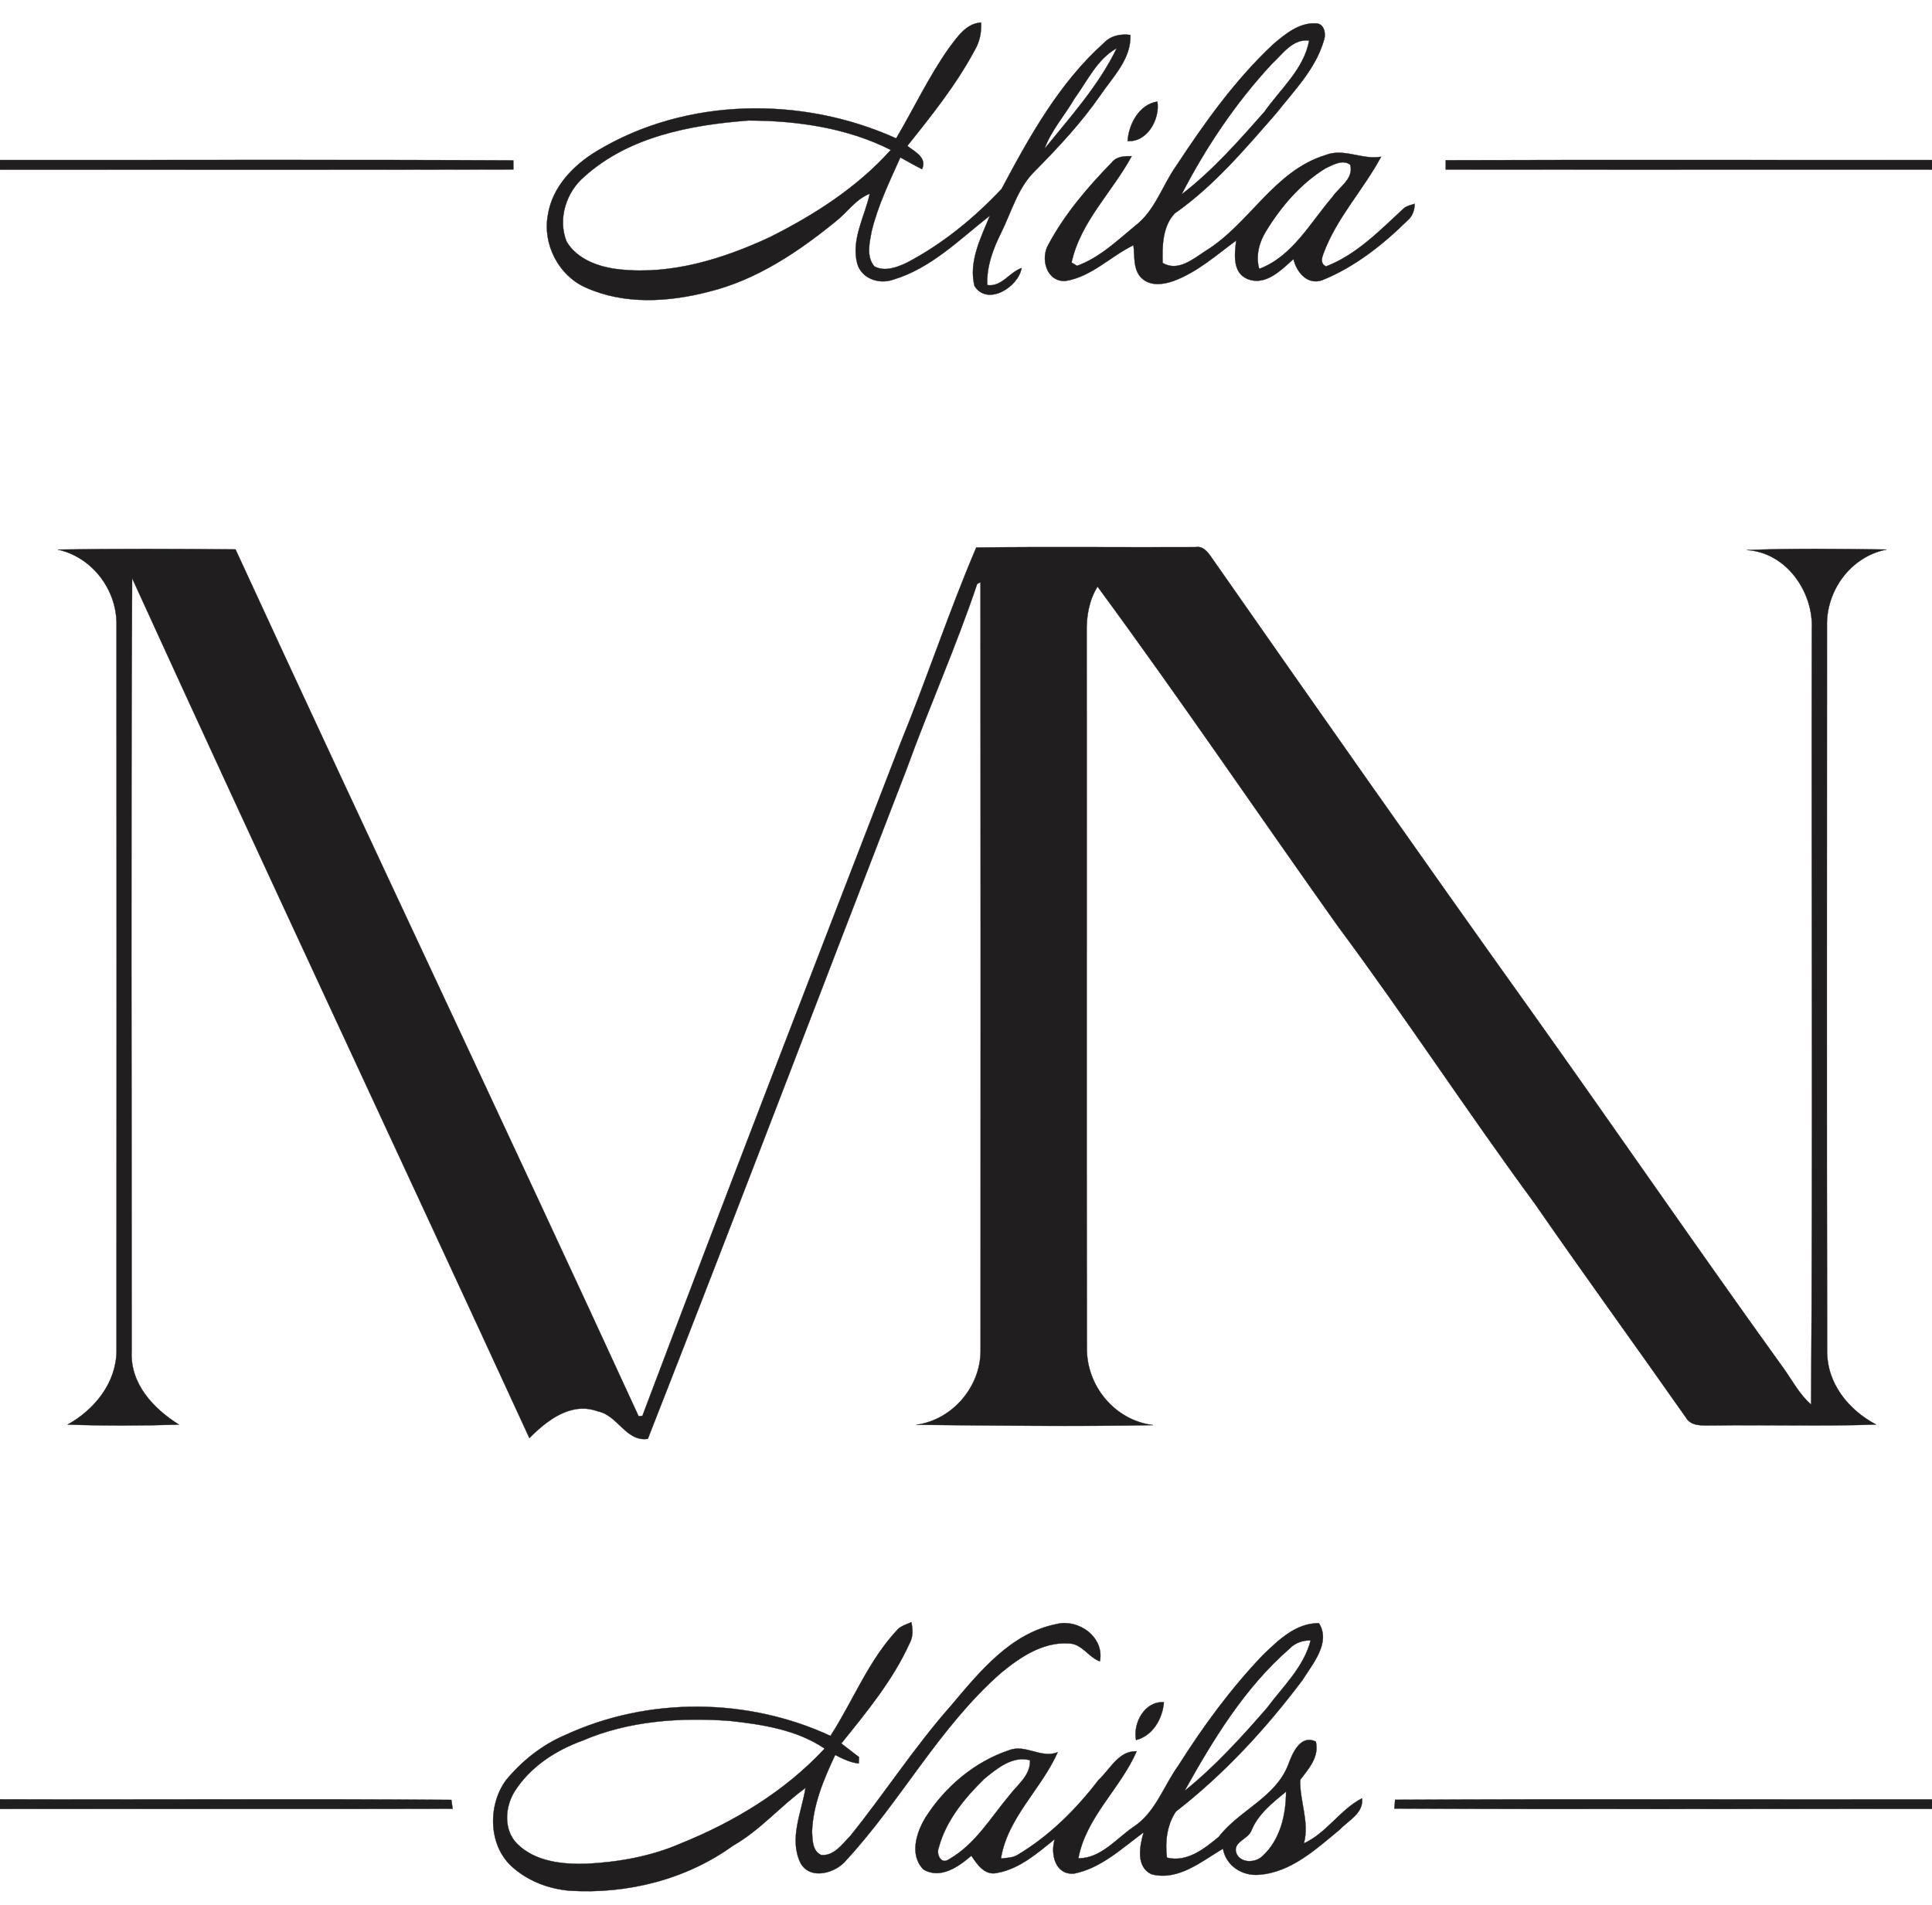
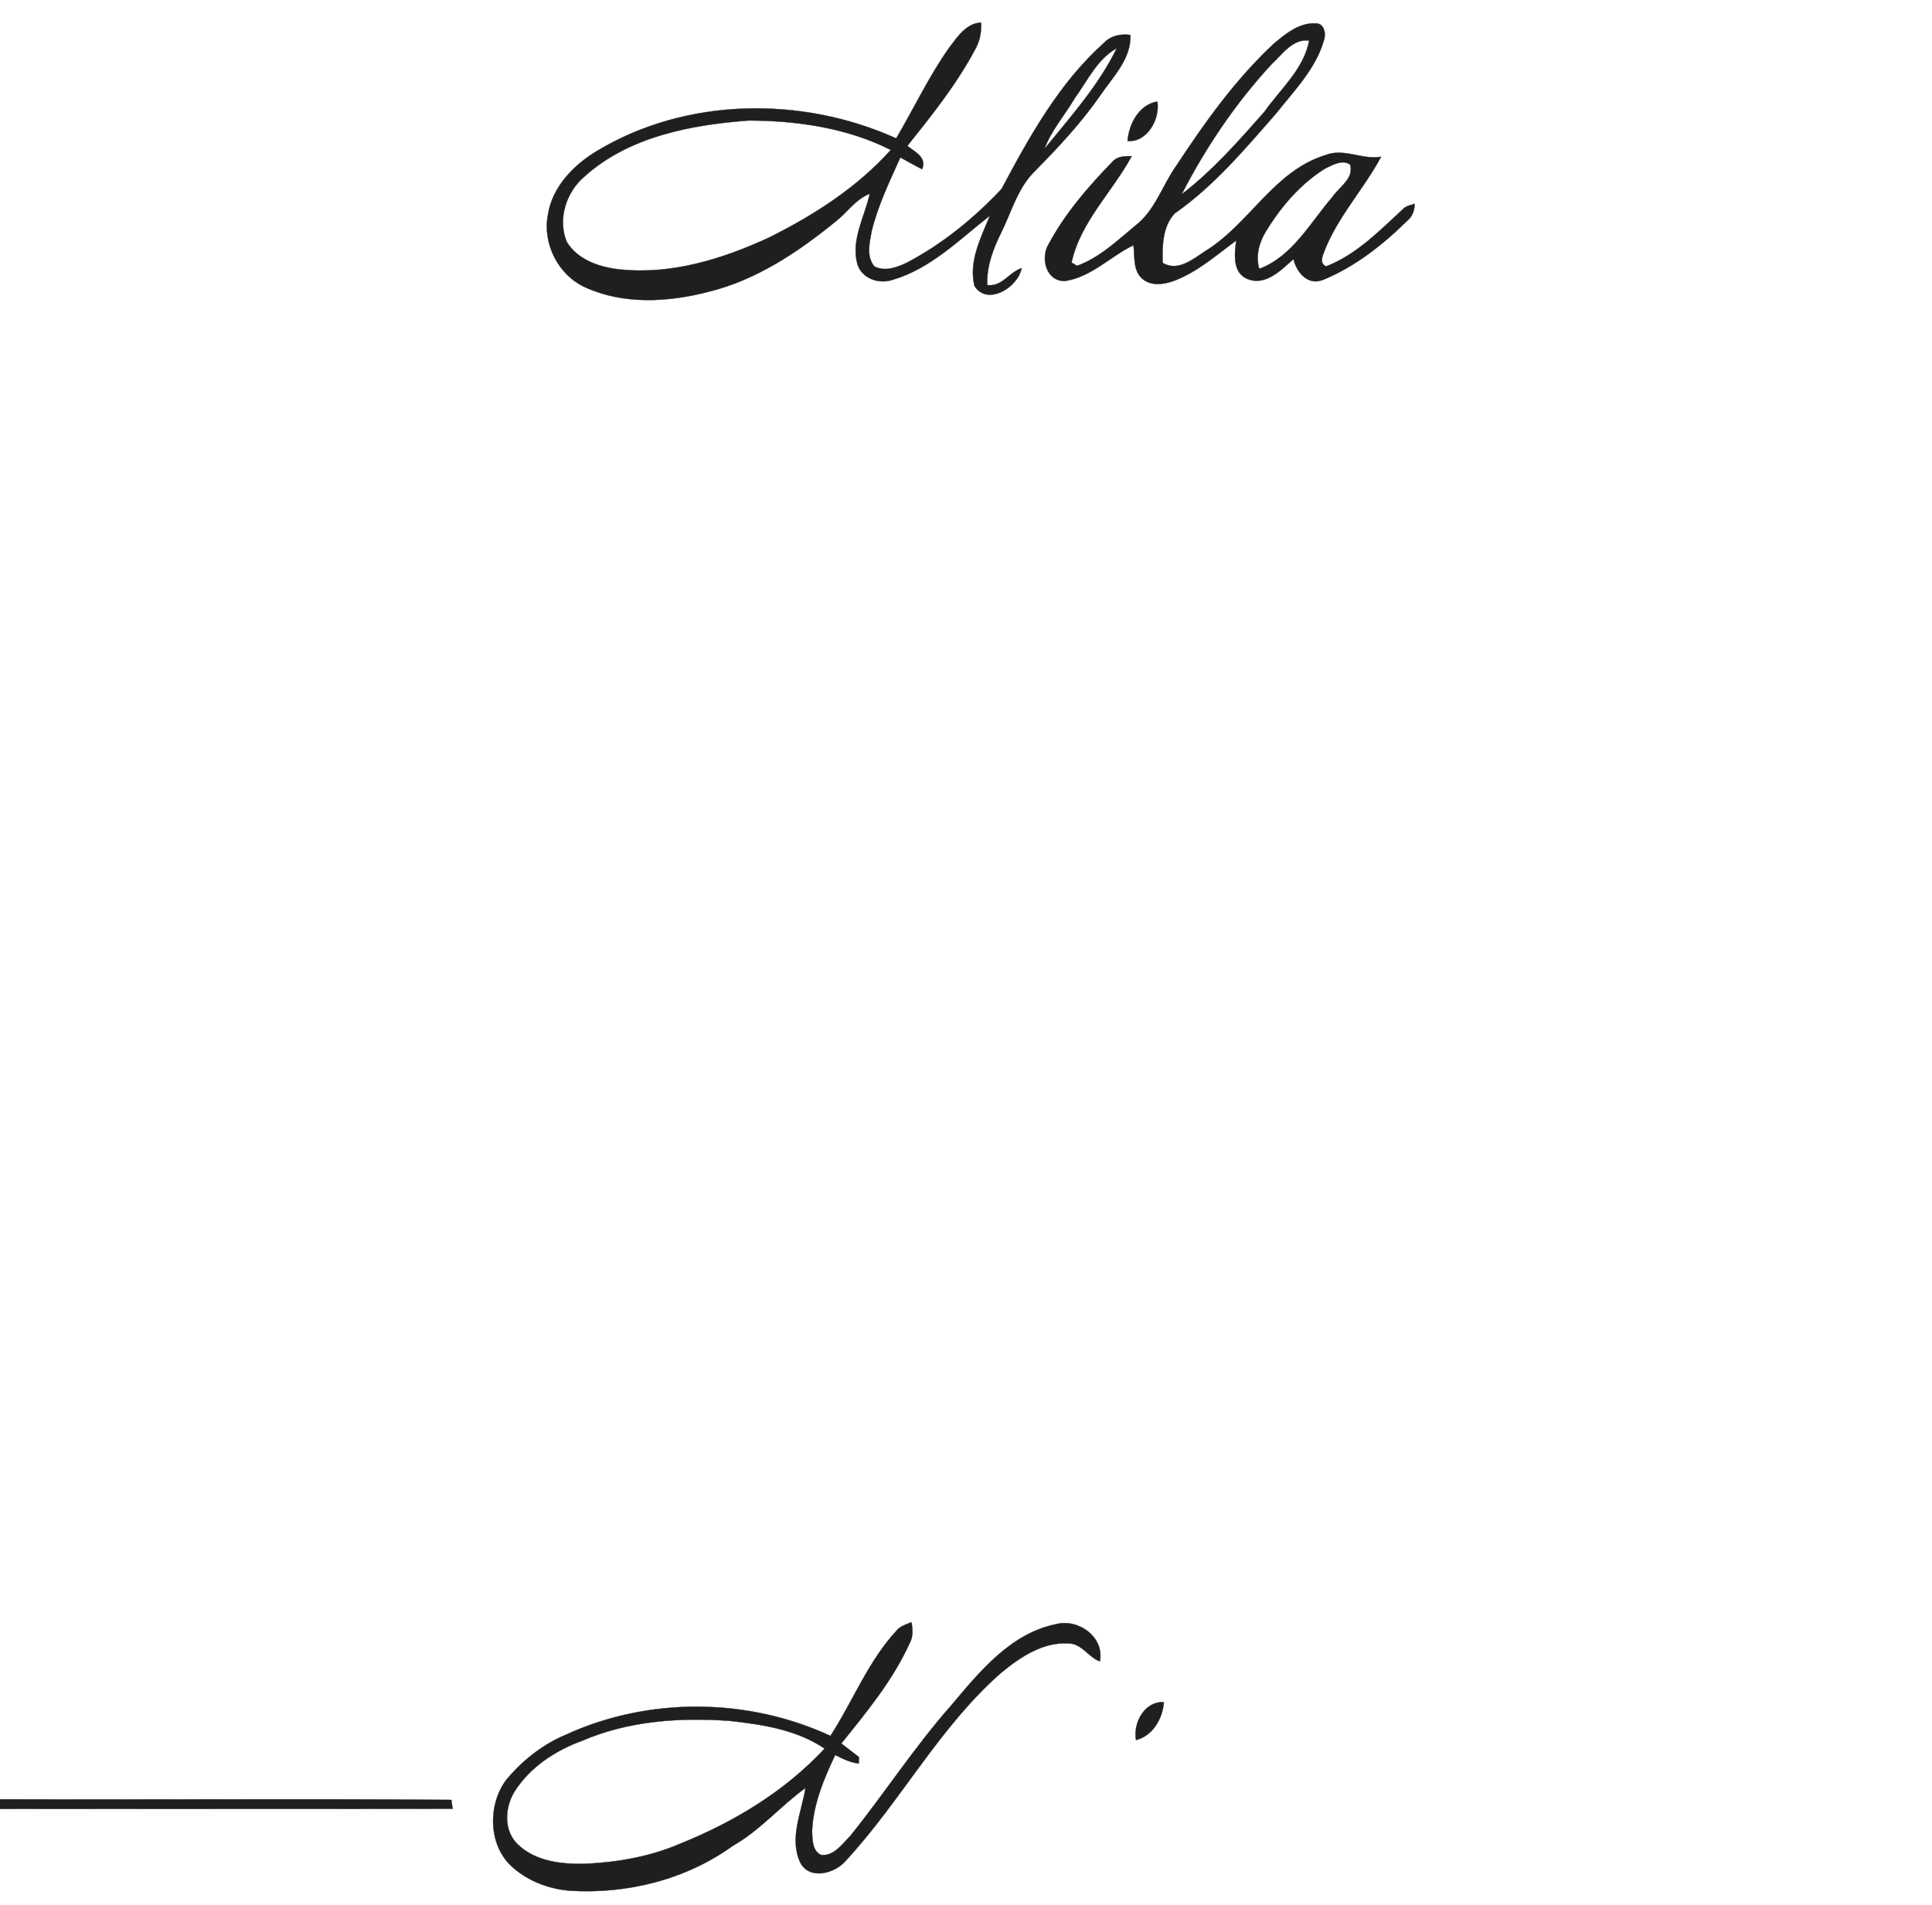
<svg xmlns="http://www.w3.org/2000/svg" width="635pt" height="626pt" viewBox="0 0 635 626" version="1.1">
  <path fill="#211e1f" stroke="#211e1f" stroke-width="0.094" opacity="1.00" d=" M 311.88 15.80 C 314.60 12.24 317.49 7.68 322.45 7.41 C 322.65 10.61 321.99 13.79 320.34 16.55 C 314.27 27.89 306.21 37.95 298.22 47.96 C 300.72 49.90 304.79 51.81 303.05 55.62 C 300.65 54.38 298.28 53.06 295.92 51.74 C 292.37 59.66 288.53 67.57 286.48 76.04 C 285.79 79.77 284.67 84.35 287.39 87.56 C 290.84 89.39 294.86 87.86 298.11 86.31 C 309.79 80.17 320.19 71.67 329.19 62.09 C 338.41 44.79 348.16 27.18 362.98 13.97 C 365.23 11.66 368.43 11.08 371.53 11.49 C 371.85 19.43 365.71 25.30 361.59 31.42 C 355.34 40.41 347.88 48.40 340.21 56.17 C 334.51 61.68 332.50 69.55 329.08 76.44 C 326.41 81.80 324.22 87.60 324.49 93.69 C 329.26 94.38 331.68 89.50 335.77 88.11 C 334.70 94.41 324.50 100.73 320.28 93.96 C 318.31 85.99 322.39 78.10 325.36 70.87 C 315.37 78.69 305.96 88.26 293.47 91.94 C 288.91 93.52 283.18 91.58 281.76 86.67 C 279.67 78.76 284.20 71.22 285.87 63.68 C 281.25 65.44 278.51 69.77 274.74 72.73 C 262.36 82.81 248.66 92.02 232.96 95.88 C 219.73 99.31 205.06 100.24 192.35 94.43 C 183.52 90.45 178.30 80.17 180.07 70.69 C 181.47 61.47 188.49 54.23 196.21 49.61 C 225.56 31.93 263.68 31.52 294.55 45.48 C 300.36 35.64 305.26 25.19 311.88 15.80 M 353.24 32.28 C 350.02 37.84 345.49 42.88 343.32 48.88 C 351.82 38.39 361.11 28.11 367.04 15.85 C 360.58 19.45 357.44 26.54 353.24 32.28 M 192.12 58.00 C 186.08 63.10 183.23 71.98 186.24 79.43 C 189.86 85.47 197.24 87.90 203.90 88.57 C 220.87 90.31 237.56 85.09 252.79 78.06 C 267.52 70.71 281.71 61.64 292.77 49.28 C 278.43 42.01 261.94 39.64 246.00 39.61 C 227.02 41.05 206.73 44.87 192.12 58.00 Z" />
  <path fill="#211e1f" stroke="#211e1f" stroke-width="0.094" opacity="1.00" d=" M 418.51 14.50 C 422.43 11.18 427.01 7.38 432.46 7.69 C 435.14 7.64 435.88 10.89 435.22 12.97 C 432.57 22.54 425.39 29.72 419.41 37.31 C 409.15 49.04 398.95 61.16 386.09 70.15 C 382.09 74.45 381.98 80.84 382.14 86.39 C 387.17 89.46 392.25 85.04 396.36 82.39 C 410.71 73.49 418.69 56.26 435.49 51.03 C 441.65 48.50 447.67 52.64 453.94 51.51 C 448.13 62.37 439.32 71.59 435.01 83.28 C 434.40 84.86 433.93 86.66 435.83 87.56 C 445.90 83.69 453.62 75.64 461.41 68.46 C 462.40 67.60 463.75 67.42 464.96 66.98 C 464.96 69.10 464.24 71.12 462.59 72.49 C 454.47 80.49 445.22 87.79 434.60 92.08 C 429.71 93.82 426.11 89.44 425.14 85.14 C 421.11 88.73 416.01 94.06 410.08 91.72 C 405.00 89.70 405.74 83.44 406.31 79.05 C 399.71 83.91 393.42 89.54 385.62 92.39 C 382.34 93.53 378.21 94.09 375.41 91.58 C 372.31 88.86 373.02 84.26 372.53 80.60 C 364.96 84.27 358.66 91.06 350.11 92.35 C 343.94 92.63 341.89 84.96 344.56 80.42 C 349.94 70.35 357.46 61.55 365.40 53.41 C 366.99 51.36 369.58 51.30 371.96 51.32 C 365.63 63.06 355.10 72.89 352.20 86.29 C 352.65 86.56 353.55 87.10 354.00 87.37 C 361.36 84.71 367.19 79.10 373.13 74.19 C 379.67 69.20 382.00 60.95 386.63 54.46 C 395.99 40.22 406.01 26.19 418.51 14.50 M 418.03 21.01 C 406.17 33.79 396.34 48.41 388.37 63.88 C 398.56 56.05 407.11 46.34 415.58 36.74 C 420.85 29.23 428.53 22.76 430.29 13.34 C 424.81 12.67 421.57 17.78 418.03 21.01 M 435.62 55.35 C 427.46 60.40 421.05 67.90 416.08 76.04 C 413.82 79.70 412.67 84.13 413.87 88.37 C 424.76 84.31 430.66 73.19 437.90 64.77 C 440.13 61.45 445.02 58.79 443.79 54.17 C 441.45 52.23 438.00 54.21 435.62 55.35 Z" />
  <path fill="#211e1f" stroke="#211e1f" stroke-width="0.094" opacity="1.00" d=" M 370.60 46.35 C 371.01 40.77 374.41 34.31 380.40 33.38 C 381.32 39.13 377.06 46.85 370.60 46.35 Z" />
-   <path fill="#211e1f" stroke="#211e1f" stroke-width="0.094" opacity="1.00" d=" M 0.00 52.60 C 56.24 52.64 112.48 52.42 168.72 52.71 C 168.72 53.46 168.73 54.96 168.74 55.70 C 112.49 55.85 56.25 55.73 0.00 55.76 L 0.00 52.60 Z" />
-   <path fill="#211e1f" stroke="#211e1f" stroke-width="0.094" opacity="1.00" d=" M 475.19 52.66 C 528.46 52.48 581.73 52.63 635.00 52.59 L 635.00 55.75 C 581.72 55.72 528.45 55.79 475.17 55.72 C 475.18 54.95 475.18 53.42 475.19 52.66 Z" />
-   <path fill="#211e1f" stroke="#211e1f" stroke-width="0.094" opacity="1.00" d=" M 320.87 179.95 C 344.92 179.64 368.97 179.94 393.02 179.82 C 395.31 179.41 396.82 181.26 397.99 182.92 C 432.79 232.72 467.67 282.47 502.98 331.90 C 530.88 371.05 558.10 410.67 586.20 449.69 C 589.11 453.73 591.41 458.30 595.26 461.60 C 595.83 376.73 595.34 291.83 595.50 206.95 C 596.13 194.54 587.09 181.54 574.10 180.78 C 589.41 180.19 604.75 180.40 620.07 180.61 C 608.25 182.94 600.12 194.14 600.48 205.99 C 600.47 285.32 600.38 364.66 600.53 443.98 C 600.46 454.69 607.54 463.39 616.62 468.20 C 598.75 468.82 580.85 468.23 562.97 468.50 C 559.85 468.42 555.82 469.03 554.03 465.77 C 537.56 442.29 520.70 419.09 504.38 395.51 C 482.30 365.50 461.91 334.28 439.69 304.38 C 413.30 267.24 387.73 229.50 360.73 192.80 C 357.92 197.33 357.04 202.69 357.16 207.95 C 357.23 286.30 357.08 364.65 357.23 442.99 C 357.08 455.56 366.42 466.81 379.00 468.39 C 353.04 468.89 327.07 468.53 301.11 468.28 C 312.91 466.74 322.25 455.89 322.29 444.05 C 322.31 359.82 322.34 275.58 322.27 191.34 C 322.00 191.49 321.44 191.78 321.17 191.92 C 314.26 212.55 305.36 232.41 297.96 252.85 C 269.57 326.19 241.66 399.71 212.93 472.90 C 205.74 473.95 203.10 465.17 196.52 463.87 C 187.71 460.62 179.83 466.78 174.00 472.65 C 130.61 378.39 86.50 284.45 43.43 190.05 C 42.99 274.72 43.29 359.40 43.28 444.06 C 42.71 454.77 50.37 462.93 58.81 468.22 C 46.63 468.60 34.41 468.63 22.23 468.21 C 31.05 463.30 38.18 454.55 38.30 444.07 C 38.33 364.36 38.34 284.65 38.30 204.94 C 38.26 193.61 30.17 183.07 19.00 180.63 C 38.46 180.30 57.94 180.39 77.41 180.57 C 121.19 275.70 166.16 370.29 209.89 465.45 C 210.21 465.43 210.83 465.37 211.14 465.35 C 239.01 391.49 267.50 317.87 295.96 244.24 C 304.66 222.97 311.85 201.10 320.87 179.95 Z" />
  <path fill="#211e1f" stroke="#211e1f" stroke-width="0.094" opacity="1.00" d=" M 295.27 535.30 C 296.50 534.25 298.09 533.80 299.54 533.17 C 300.03 535.48 300.17 537.90 298.99 540.04 C 293.47 552.25 284.85 562.66 276.52 573.02 C 278.46 574.50 280.39 576.01 282.33 577.50 C 282.31 578.03 282.27 579.08 282.25 579.61 C 279.48 579.29 276.96 578.05 274.51 576.80 C 270.76 584.74 267.22 593.13 266.90 602.02 C 267.04 604.69 267.00 608.42 269.91 609.67 C 274.09 610.09 276.82 606.08 279.44 603.44 C 290.75 589.41 300.54 574.20 312.49 560.68 C 321.89 549.55 332.10 536.82 347.15 533.80 C 354.46 531.92 363.09 538.07 361.50 546.04 C 357.65 544.63 355.51 540.06 351.05 540.14 C 342.64 539.66 335.15 544.75 328.94 549.89 C 308.82 567.56 296.24 591.73 278.25 611.27 C 274.78 615.67 266.18 618.14 263.05 612.20 C 259.28 604.25 263.46 595.66 264.75 587.64 C 256.51 593.59 249.84 601.56 240.90 606.63 C 225.53 617.75 206.18 622.57 187.37 621.42 C 180.62 620.87 173.95 618.43 168.79 613.97 C 160.49 607.07 160.14 593.49 166.30 585.09 C 171.57 578.73 178.22 573.41 185.87 570.20 C 213.09 557.64 245.80 557.93 272.95 570.53 C 280.45 558.94 285.54 545.45 295.27 535.30 M 191.40 572.11 C 182.49 575.34 174.09 580.84 169.01 589.00 C 165.93 594.16 165.50 601.51 169.99 606.00 C 175.96 611.94 185.02 612.81 193.02 612.54 C 203.43 611.99 213.89 610.13 223.50 605.98 C 241.19 598.87 257.98 588.76 271.03 574.70 C 261.87 568.49 250.56 566.77 239.79 565.59 C 223.47 564.42 206.58 565.56 191.40 572.11 Z" />
-   <path fill="#211e1f" stroke="#211e1f" stroke-width="0.094" opacity="1.00" d=" M 414.96 544.08 C 420.10 539.13 425.83 533.42 433.50 533.48 C 437.51 539.91 431.44 546.80 428.11 552.17 C 416.07 568.20 402.33 583.10 386.48 595.41 C 383.53 599.80 382.90 605.40 383.54 610.55 C 390.15 612.18 395.82 607.64 400.57 603.71 C 407.26 594.99 419.14 590.86 423.36 580.12 C 424.76 576.29 427.33 569.97 432.49 572.40 C 433.64 577.50 430.16 581.26 427.35 584.98 C 427.12 591.97 430.46 598.79 428.56 605.85 C 436.08 602.41 440.45 594.75 447.67 591.04 C 448.24 595.96 443.20 598.29 440.32 601.35 C 432.51 607.75 424.37 615.41 413.77 616.17 C 408.27 616.64 402.93 613.22 401.96 607.60 C 394.89 611.78 387.39 618.22 378.57 616.03 C 373.21 613.66 374.58 606.73 375.88 602.24 C 368.77 607.45 361.87 614.07 352.96 615.79 C 346.76 616.27 345.18 609.24 346.67 604.48 C 341.08 608.97 335.17 614.20 327.93 615.52 C 323.71 616.62 321.26 612.88 319.25 609.91 C 315.09 613.54 309.03 617.77 303.50 614.42 C 298.82 609.66 301.19 602.23 304.24 597.25 C 310.68 587.21 320.27 579.05 331.65 575.24 C 337.08 573.14 342.14 578.05 347.64 575.91 C 342.32 587.98 331.15 597.36 328.99 610.82 C 330.90 610.62 332.96 610.62 334.63 609.53 C 345.03 603.28 353.73 594.59 361.07 585.00 C 364.87 581.54 367.68 575.30 373.59 575.61 C 368.30 587.79 356.93 597.26 354.44 610.77 C 361.85 610.79 366.85 604.32 372.53 600.45 C 379.79 595.68 382.40 587.07 387.27 580.31 C 395.39 567.46 404.45 555.09 414.96 544.08 M 423.84 541.86 C 409.08 554.71 398.77 571.70 389.33 588.61 C 399.34 580.58 407.99 571.02 416.40 561.37 C 421.65 554.29 428.52 547.96 430.77 539.13 C 428.16 539.11 425.66 539.95 423.84 541.86 M 323.54 584.62 C 317.09 590.93 310.98 598.29 308.58 607.15 C 307.59 609.34 309.30 613.00 311.92 611.07 C 320.55 606.17 325.68 597.29 331.90 589.89 C 334.60 586.42 338.75 583.38 338.54 578.52 C 332.77 576.99 327.71 581.22 323.54 584.62 M 411.27 601.75 C 410.10 604.54 405.19 605.36 406.32 608.97 C 407.62 612.47 412.64 612.35 414.98 610.00 C 420.78 604.66 422.68 596.47 422.69 588.85 C 418.26 592.52 413.45 596.23 411.27 601.75 Z" />
  <path fill="#211e1f" stroke="#211e1f" stroke-width="0.094" opacity="1.00" d=" M 373.38 571.89 C 372.33 566.30 376.22 559.02 382.54 559.47 C 382.13 564.83 378.89 570.53 373.38 571.89 Z" />
  <path fill="#211e1f" stroke="#211e1f" stroke-width="0.094" opacity="1.00" d=" M 0.00 591.37 C 49.45 591.54 98.90 591.15 148.35 591.56 C 148.49 592.53 148.63 593.50 148.77 594.48 C 99.18 594.61 49.59 594.48 0.00 594.54 L 0.00 591.37 Z" />
-   <path fill="#211e1f" stroke="#211e1f" stroke-width="0.094" opacity="1.00" d=" M 458.53 591.53 C 517.35 591.21 576.18 591.48 635.00 591.40 L 635.00 594.51 C 576.10 594.49 517.19 594.70 458.29 594.41 C 458.36 593.44 458.44 592.48 458.53 591.53 Z" />
</svg>